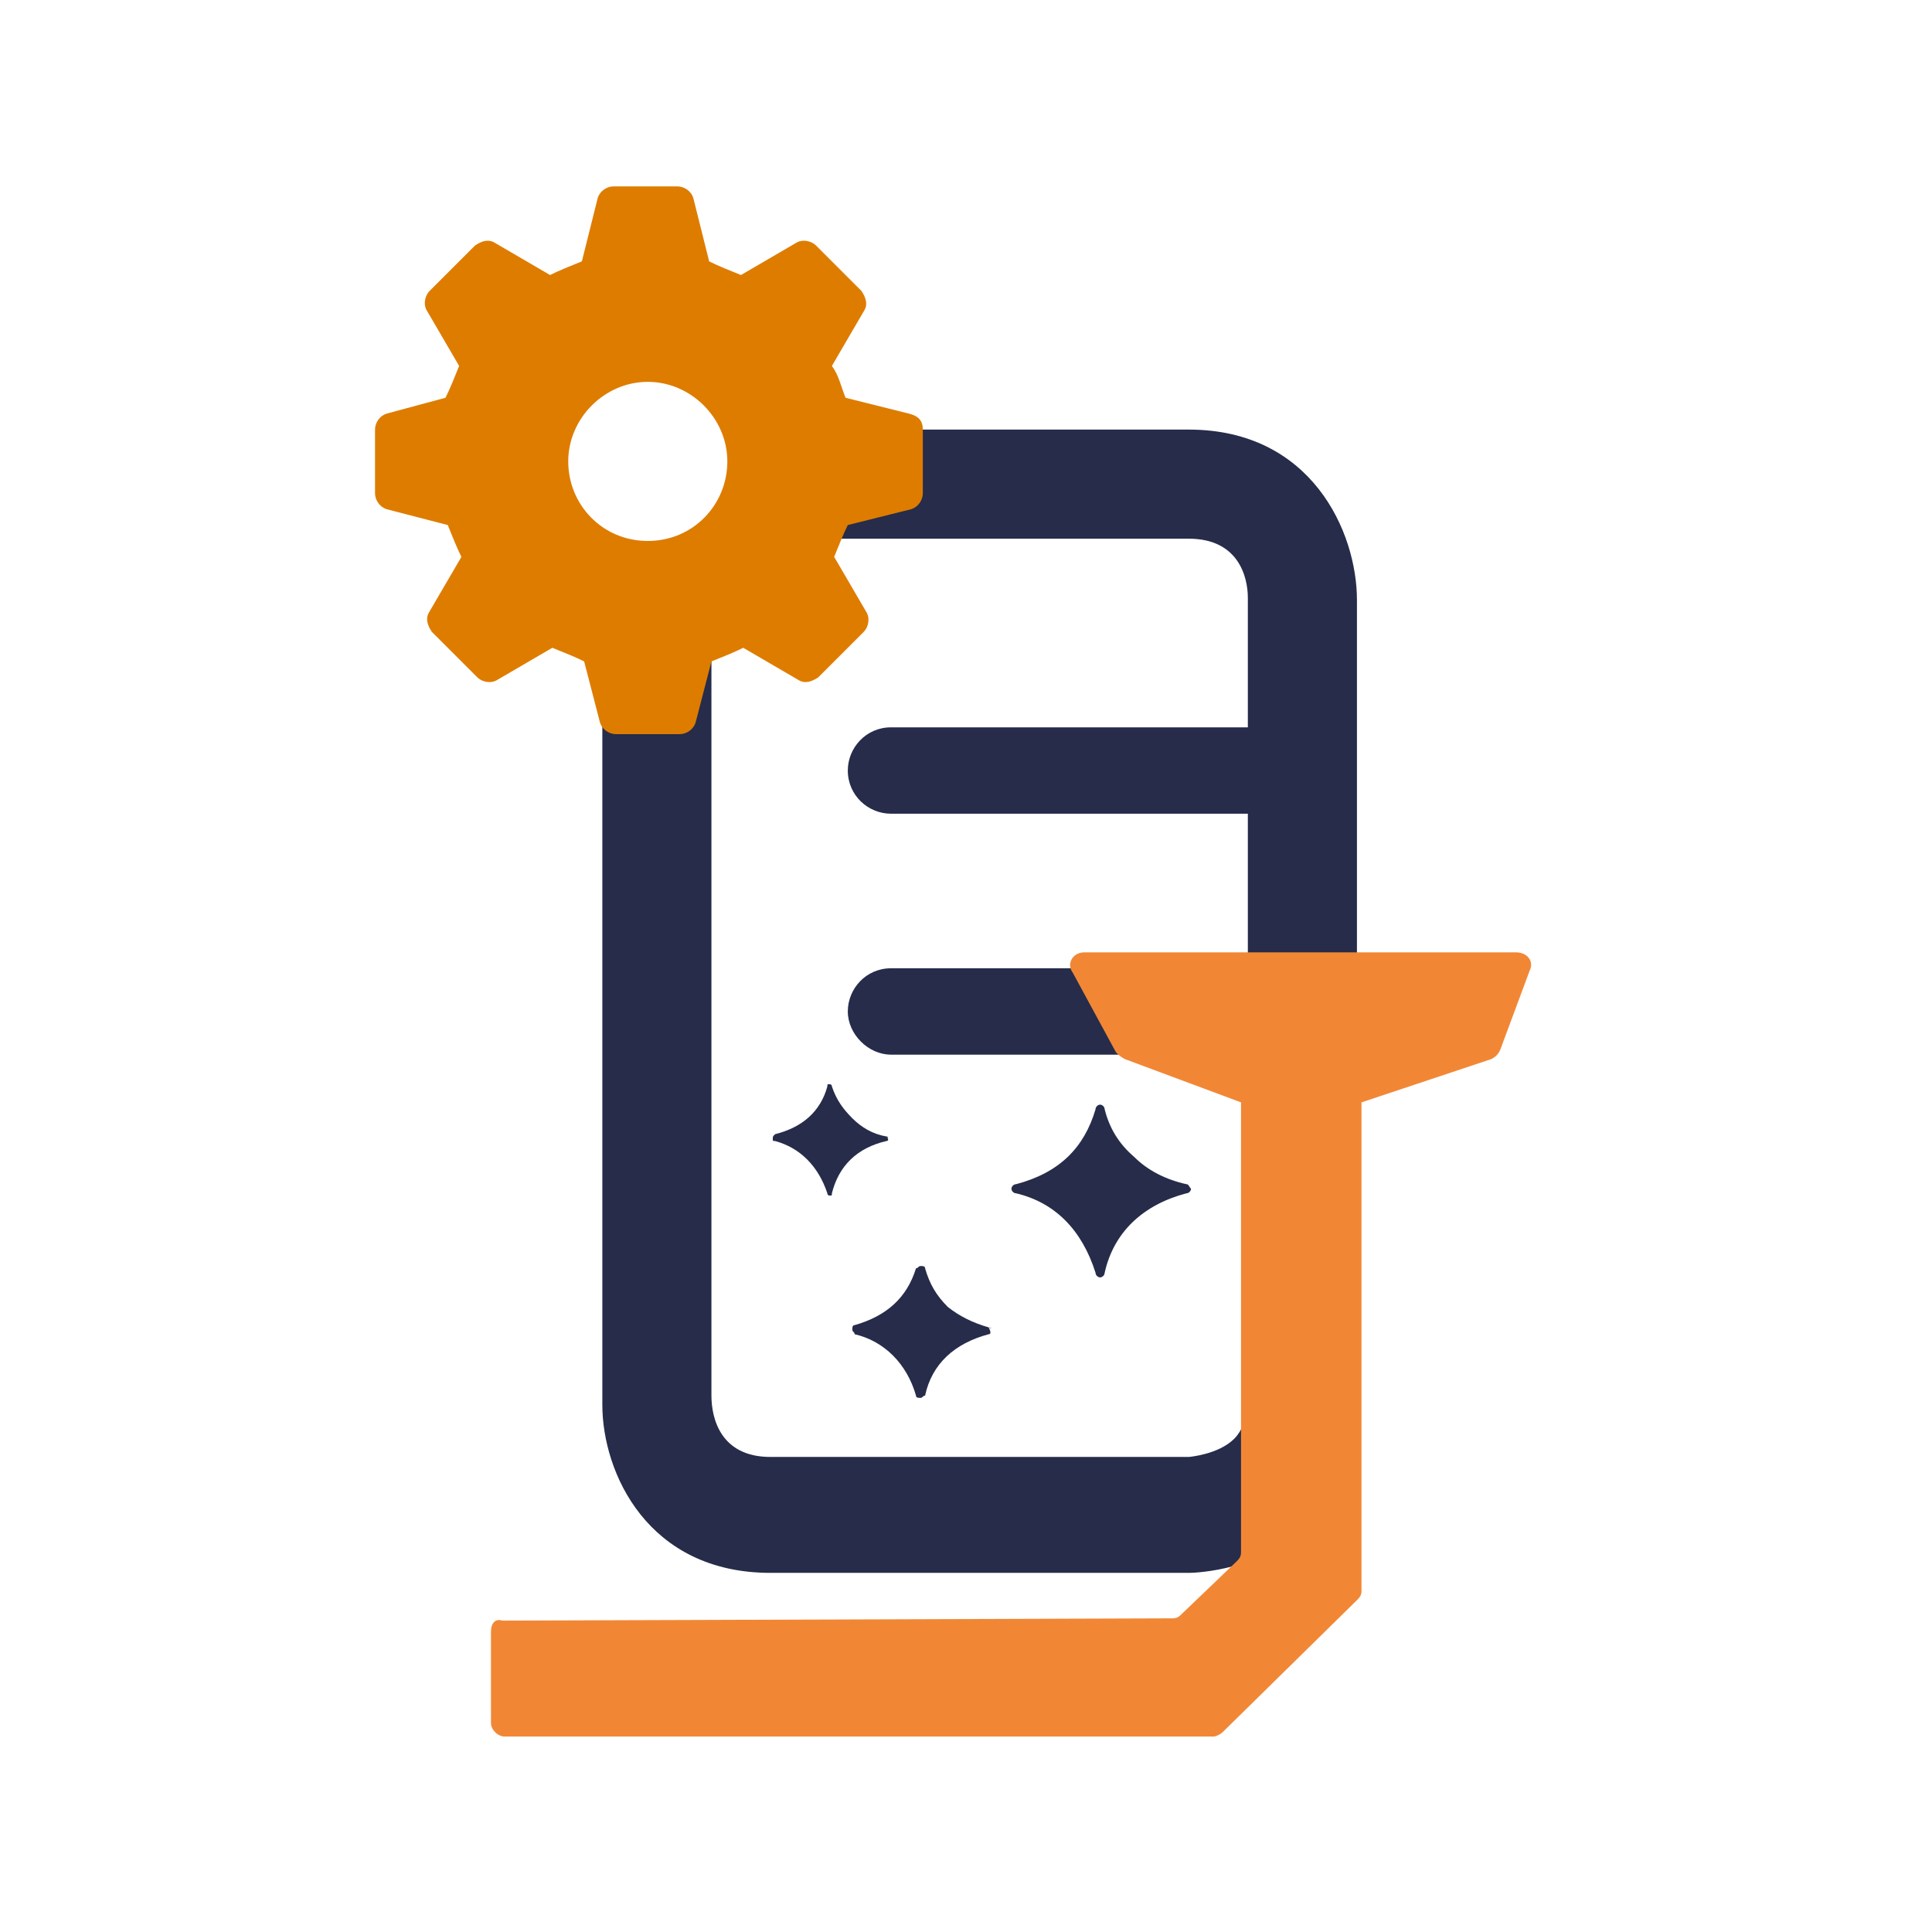
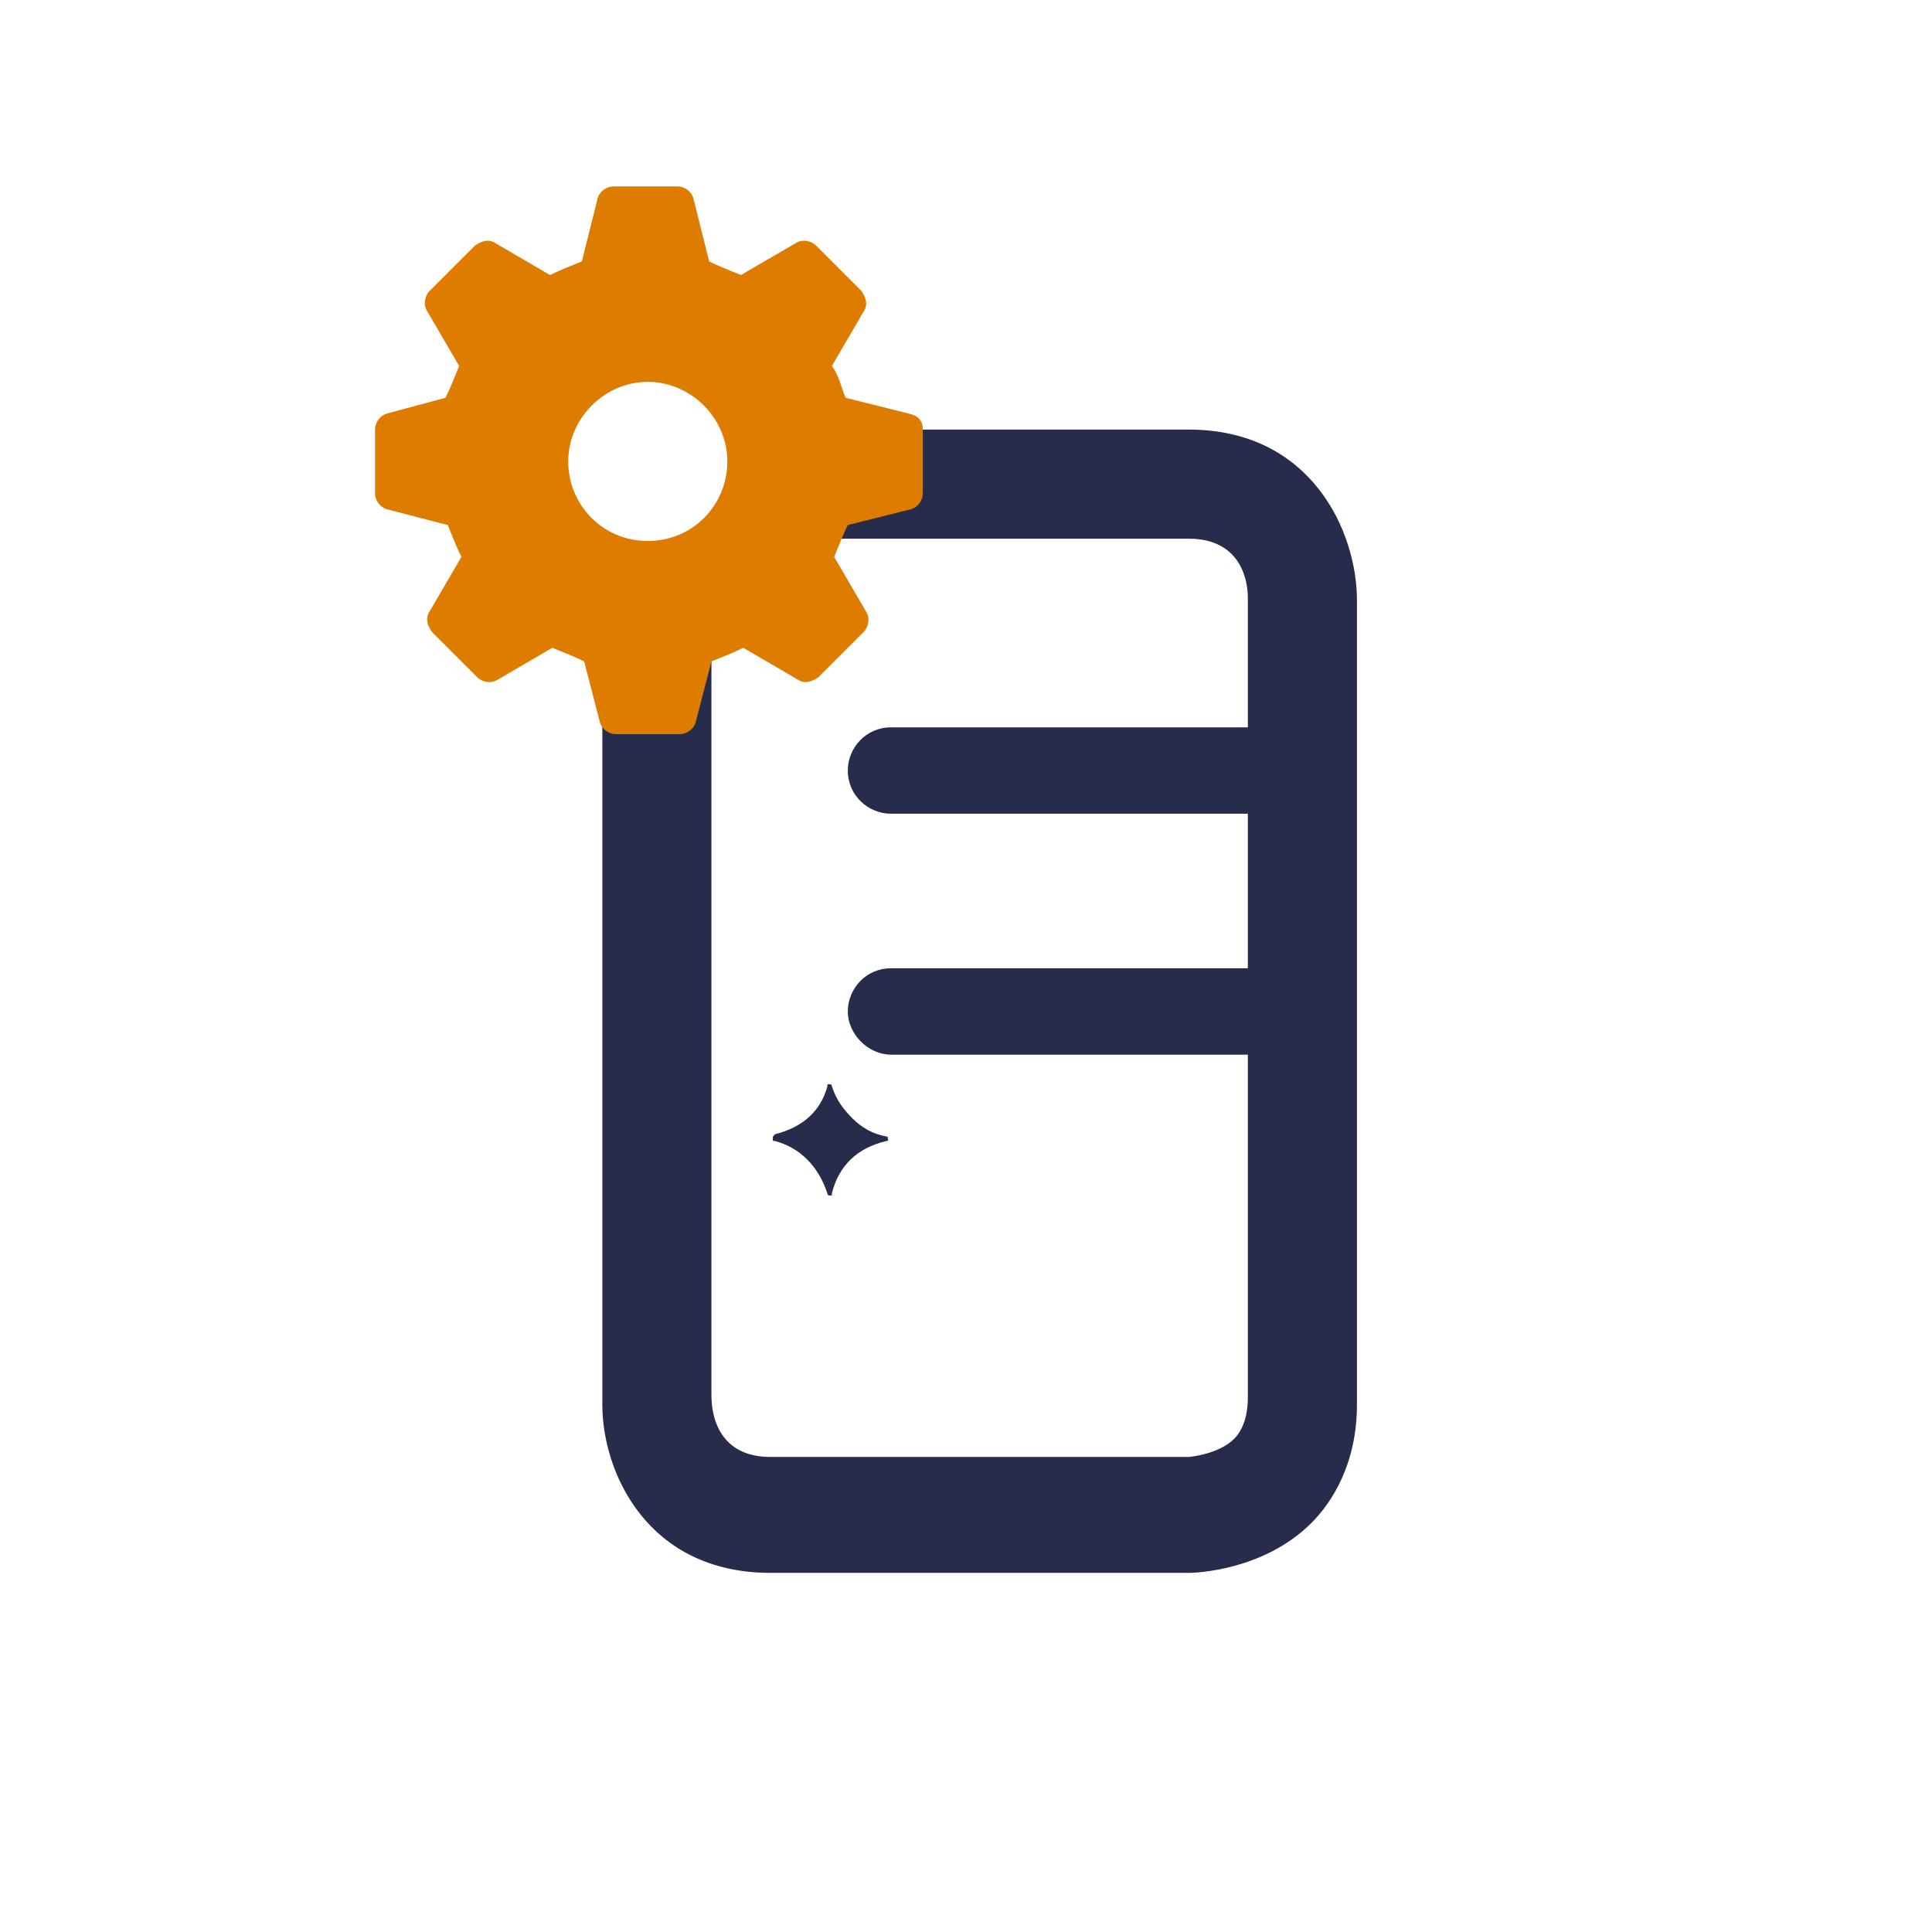
<svg xmlns="http://www.w3.org/2000/svg" version="1.1" baseProfile="tiny" id="Calque_1" x="0px" y="0px" viewBox="0 0 85 85" overflow="visible" xml:space="preserve">
  <g id="datac">
    <path fill="#262C4A" d="M52.3,18.9H33.9c-0.1,0-0.5,0-1,0.1c0.3,0.6,0.5,1.4,0.5,2.1c0,1.2-0.5,2.3-1.2,3.1   c0.7-0.5,1.7-0.5,1.7-0.5h18.4c2.2,0,2.6,1.7,2.6,2.6V32H39.2c-1.1,0-1.9,0.9-1.9,1.9c0,1.1,0.9,1.9,1.9,1.9h15.7v6.8H39.2   c-1.1,0-1.9,0.9-1.9,1.9s0.9,1.9,1.9,1.9h15.7v6.8V57v4.5c0,1.2-0.5,1.7-0.6,1.8c-0.7,0.7-2,0.8-2,0.8H33.9c-2.2,0-2.6-1.7-2.6-2.7   v-35c0-0.8,0.2-1.2,0.4-1.5c-0.9,0.7-2,1.2-3.2,1.2c-0.7,0-1.4-0.1-2-0.4c0,0.2,0,0.5,0,0.8v35.3c0,3,2,7.4,7.4,7.4h18.4   c0.3,0,3.3-0.1,5.4-2.2c0.9-0.9,2-2.6,2-5.2V26.4C59.7,23.4,57.7,18.9,52.3,18.9z" />
-     <path display="none" fill="#DE7C00" d="M34.2,76.8h-5.8c-1.1,0-1.9-0.9-1.9-1.9s0.9-1.9,1.9-1.9h5.8c1.1,0,1.9,0.9,1.9,1.9   C36.1,76,35.2,76.8,34.2,76.8z" />
    <path display="none" fill="#DE7C00" d="M57.8,76.8H52c-1.1,0-1.9-0.9-1.9-1.9S51,73,52,73h5.8c1.1,0,1.9,0.9,1.9,1.9   C59.7,76,58.9,76.8,57.8,76.8z" />
-     <path display="none" fill="#DE7C00" d="M46,76.8h-5.8c-1.1,0-1.9-0.9-1.9-1.9s0.9-1.9,1.9-1.9H46c1.1,0,1.9,0.9,1.9,1.9   C47.9,76,47,76.8,46,76.8z" />
  </g>
  <g id="tool">
    <path fill="#DE7C00" d="M40,18.2l-2.8-0.7c-0.2-0.5-0.3-1-0.6-1.4l1.4-2.4c0.2-0.3,0.1-0.6-0.1-0.9l-2-2c-0.2-0.2-0.6-0.3-0.9-0.1   l-2.4,1.4c-0.5-0.2-1-0.4-1.4-0.6l-0.7-2.8c-0.1-0.3-0.4-0.5-0.7-0.5H27c-0.3,0-0.6,0.2-0.7,0.5l-0.7,2.8c-0.5,0.2-1,0.4-1.4,0.6   l-2.4-1.4c-0.3-0.2-0.6-0.1-0.9,0.1l-2,2c-0.2,0.2-0.3,0.6-0.1,0.9l1.4,2.4c-0.2,0.5-0.4,1-0.6,1.4L17,18.2   c-0.3,0.1-0.5,0.4-0.5,0.7v2.8c0,0.3,0.2,0.6,0.5,0.7l2.7,0.7c0.2,0.5,0.4,1,0.6,1.4l-1.4,2.4c-0.2,0.3-0.1,0.6,0.1,0.9l2,2   c0.2,0.2,0.6,0.3,0.9,0.1l2.4-1.4c0.5,0.2,1,0.4,1.4,0.6l0.7,2.7c0.1,0.3,0.4,0.5,0.7,0.5h2.8c0.3,0,0.6-0.2,0.7-0.5l0.7-2.7   c0.5-0.2,1-0.4,1.4-0.6l2.4,1.4c0.3,0.2,0.6,0.1,0.9-0.1l2-2c0.2-0.2,0.3-0.6,0.1-0.9l-1.4-2.4c0.2-0.5,0.4-1,0.6-1.4l2.8-0.7   c0.3-0.1,0.5-0.4,0.5-0.7v-2.8C40.6,18.5,40.4,18.3,40,18.2z M28.5,23.8c-2,0-3.5-1.6-3.5-3.5s1.6-3.5,3.5-3.5s3.5,1.6,3.5,3.5   S30.5,23.8,28.5,23.8z" />
  </g>
-   <path fill="#F18735" d="M21.6,71.8v4c0,0.3,0.3,0.6,0.6,0.6h31.2c0.1,0,0.3-0.1,0.4-0.2l5.9-5.8c0.1-0.1,0.2-0.2,0.2-0.4V48.5  l5.7-1.9c0.2-0.1,0.3-0.2,0.4-0.4l1.3-3.5c0.2-0.4-0.1-0.8-0.6-0.8H47.7c-0.5,0-0.8,0.5-0.5,0.9l1.9,3.5c0.1,0.1,0.2,0.2,0.4,0.3  l5.1,1.9v19.8c0,0.2-0.1,0.3-0.2,0.4l-2.4,2.3c-0.1,0.1-0.2,0.2-0.4,0.2l-29.5,0.1C21.8,71.2,21.6,71.4,21.6,71.8z" />
  <g id="tool_00000072276319692359922540000012535435004054169789_">
-     <path fill="#262C4A" d="M52.2,52.1c-0.9-0.2-1.7-0.6-2.3-1.2c-0.7-0.6-1.1-1.3-1.3-2.1c0-0.1-0.1-0.2-0.2-0.2l0,0   c-0.1,0-0.2,0.1-0.2,0.2c-0.5,1.7-1.6,2.8-3.5,3.3c-0.1,0-0.2,0.1-0.2,0.2c0,0.1,0.1,0.2,0.2,0.2c1.7,0.4,2.9,1.6,3.5,3.5   c0,0.1,0.1,0.2,0.2,0.2l0,0c0.1,0,0.2-0.1,0.2-0.2c0.4-1.8,1.7-3,3.6-3.5c0.1,0,0.2-0.1,0.2-0.2C52.3,52.2,52.3,52.1,52.2,52.1z" />
-   </g>
+     </g>
  <g id="tool_00000113351707168897729220000014397117300357851783_">
-     <path fill="#262C4A" d="M43.5,58.4c-0.7-0.2-1.3-0.5-1.8-0.9c-0.5-0.5-0.8-1-1-1.7c0-0.1-0.1-0.1-0.2-0.1l0,0   c-0.1,0-0.1,0.1-0.2,0.1c-0.4,1.3-1.3,2.1-2.7,2.5c-0.1,0-0.1,0.1-0.1,0.2c0,0.1,0.1,0.1,0.1,0.2c1.3,0.3,2.3,1.3,2.7,2.7   c0,0.1,0.1,0.1,0.2,0.1l0,0c0.1,0,0.1-0.1,0.2-0.1c0.3-1.4,1.3-2.3,2.8-2.7C43.6,58.7,43.6,58.6,43.5,58.4   C43.7,58.5,43.6,58.4,43.5,58.4z" />
-   </g>
+     </g>
  <g id="tool_00000033337756053806573370000001177500468655556526_">
    <path fill="#262C4A" d="M39,50c-0.6-0.1-1.1-0.4-1.5-0.8c-0.4-0.4-0.7-0.8-0.9-1.4c0-0.1-0.1-0.1-0.1-0.1l0,0c-0.1,0-0.1,0-0.1,0.1   c-0.3,1.1-1.1,1.8-2.3,2.1C34,50,34,50,34,50.1s0,0.1,0.1,0.1c1.1,0.3,1.9,1.1,2.3,2.3c0,0.1,0.1,0.1,0.1,0.1l0,0   c0.1,0,0.1,0,0.1-0.1c0.3-1.2,1.1-2,2.4-2.3C39.1,50.2,39.1,50.1,39,50C39.1,50.1,39.1,50,39,50z" />
  </g>
</svg>